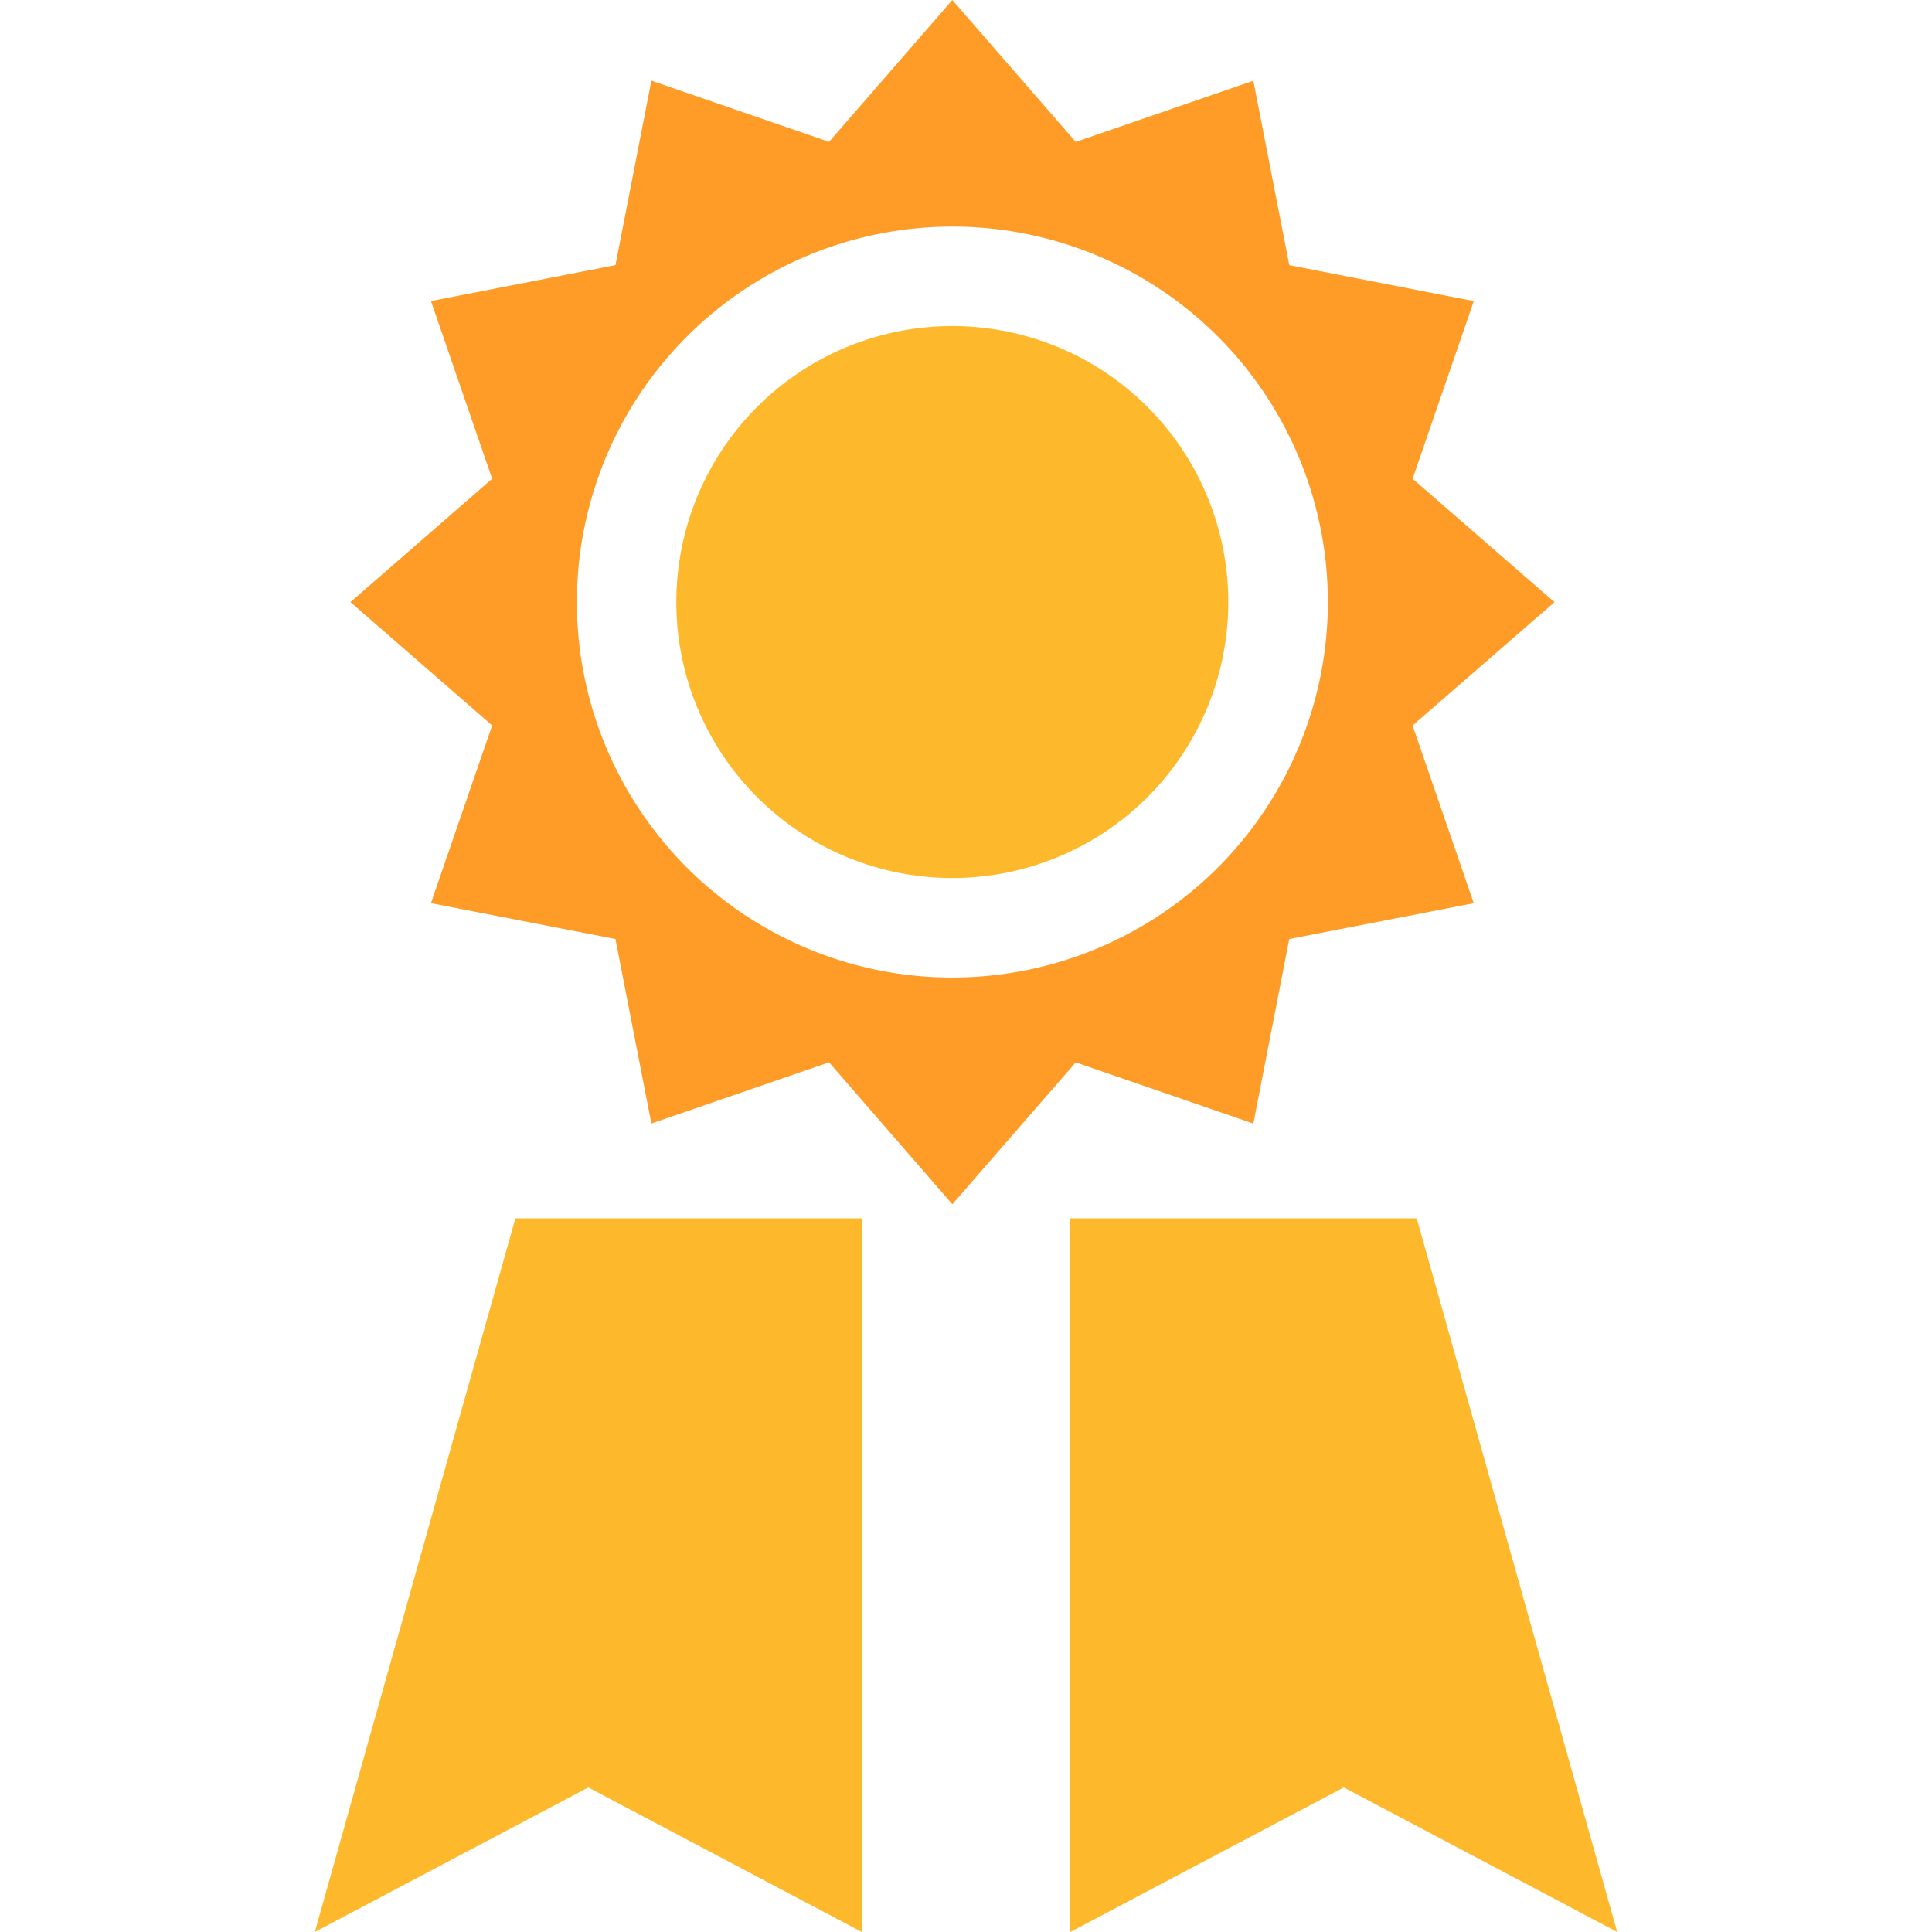
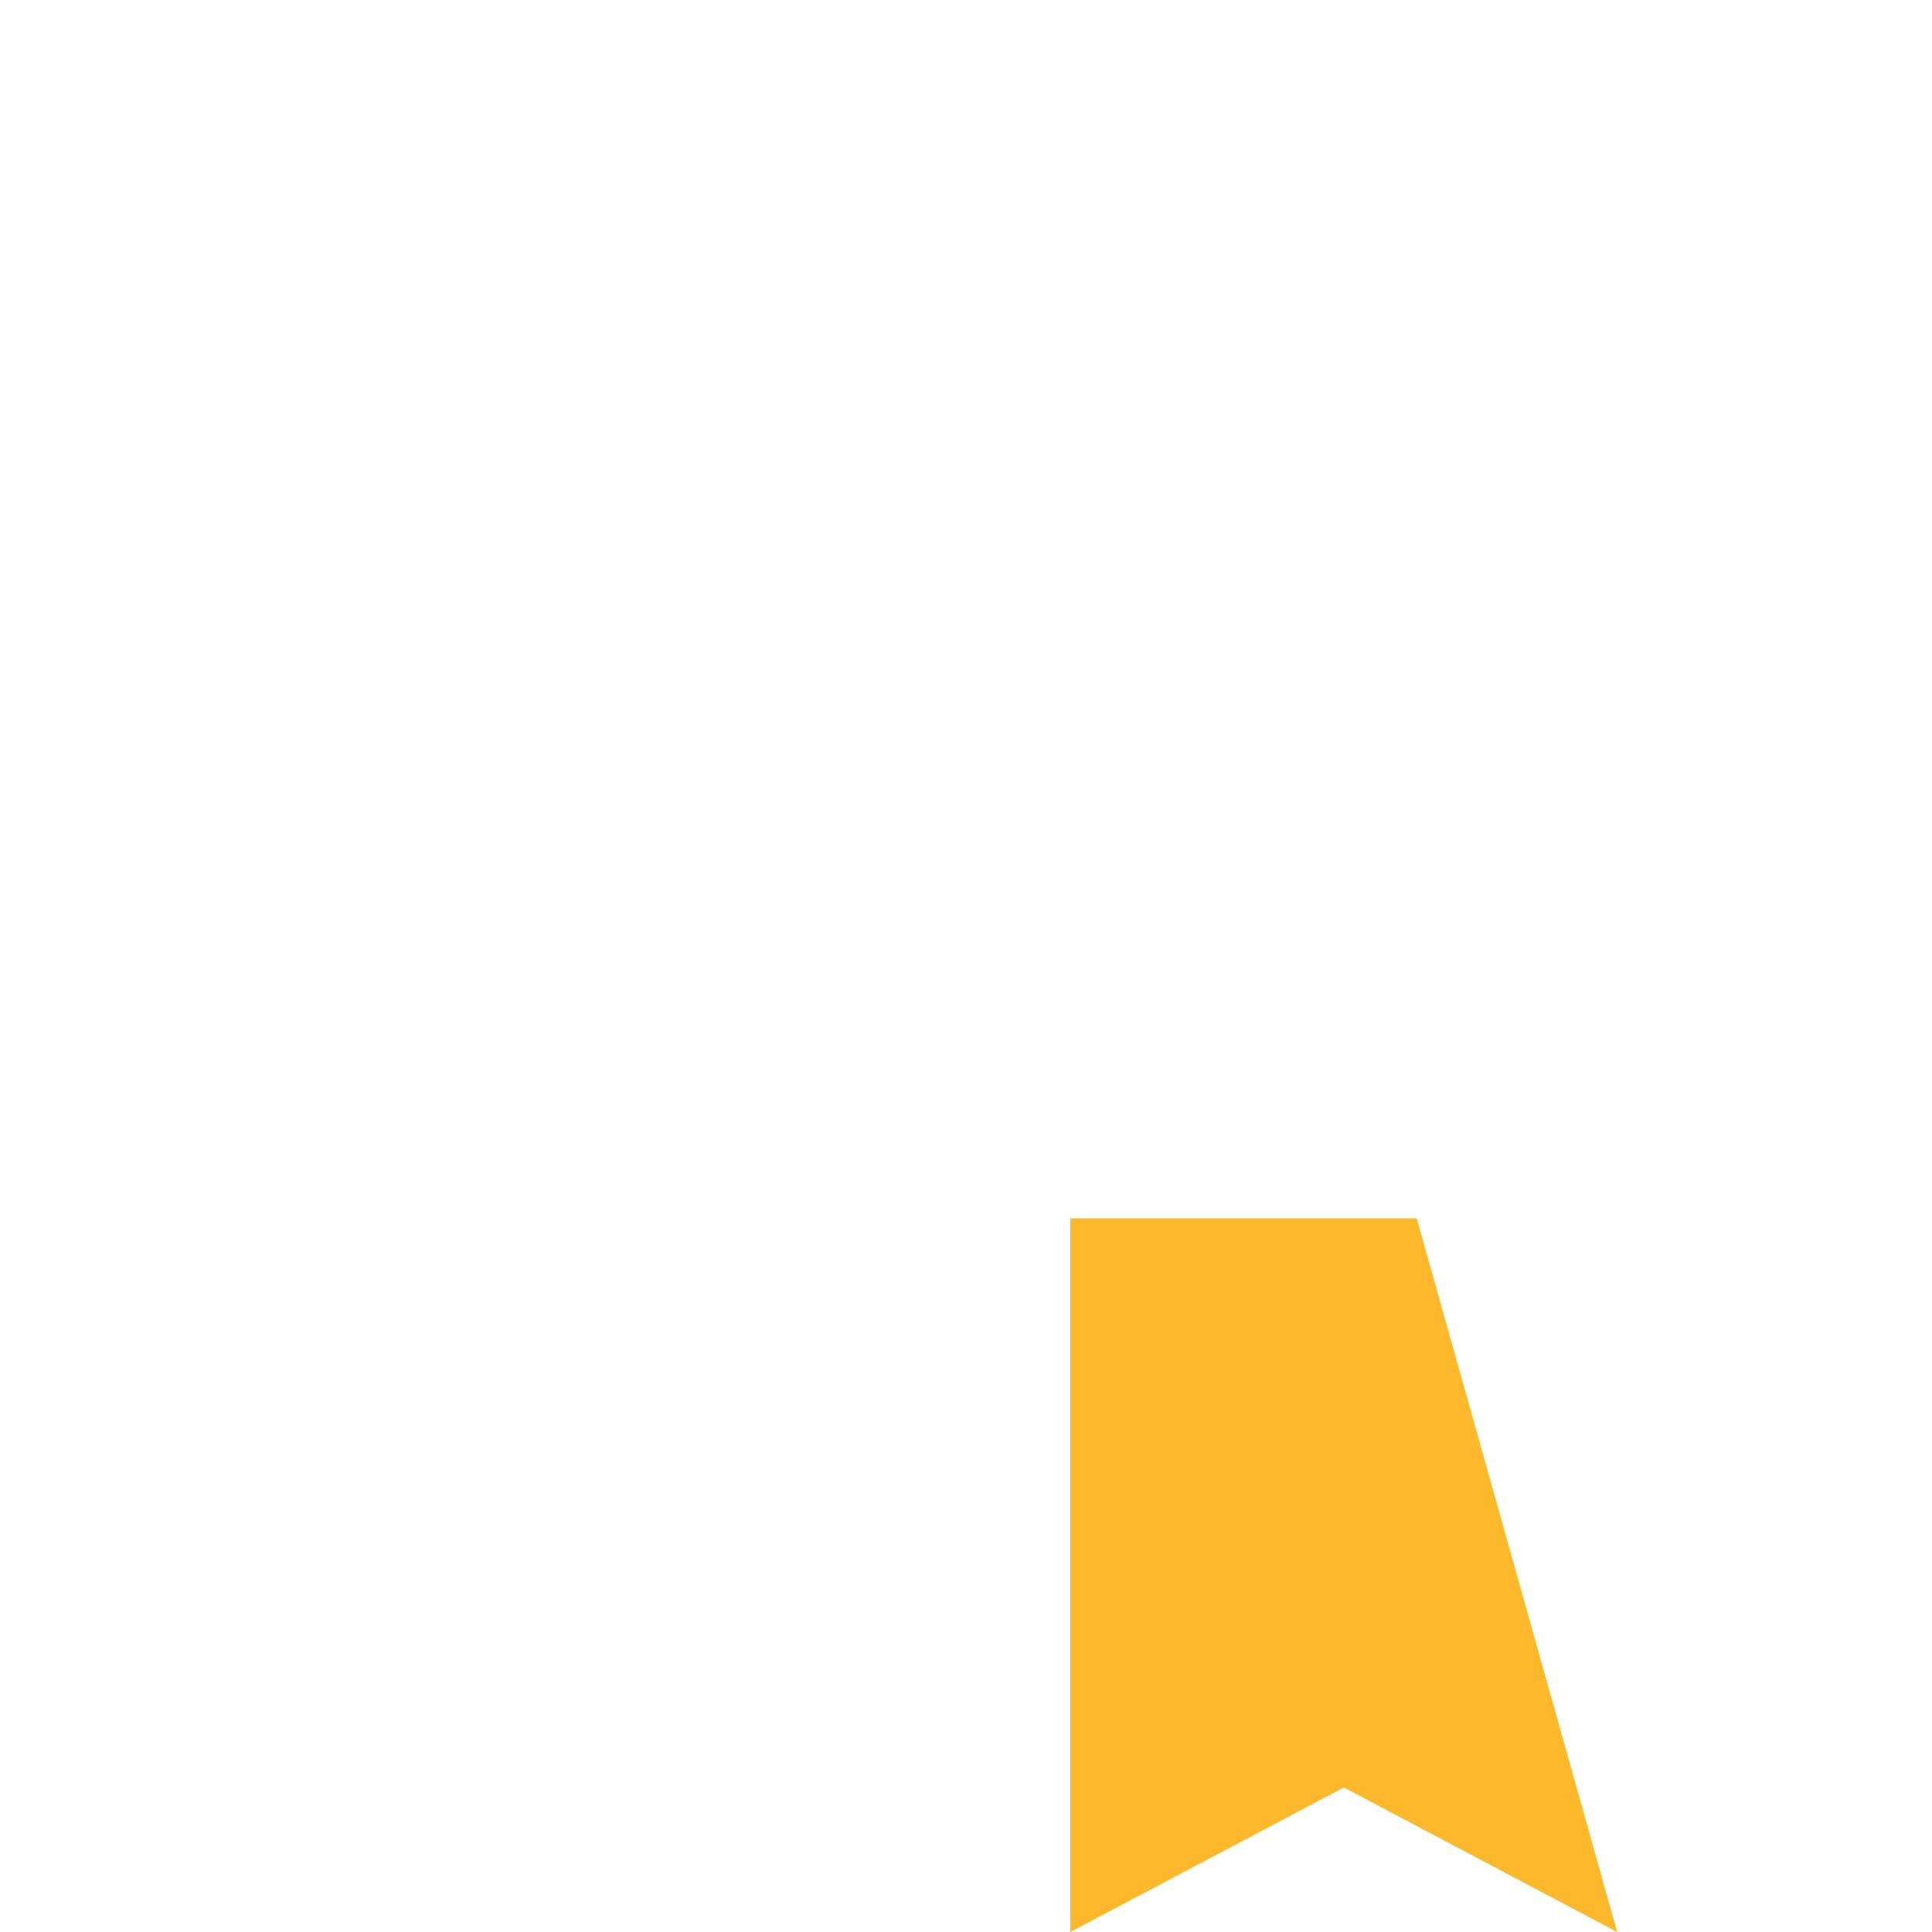
<svg xmlns="http://www.w3.org/2000/svg" id="Layer_1" data-name="Layer 1" width="60" height="60" viewBox="0 0 60 60">
  <title>award</title>
-   <polygon points="9.777 60 18.27 55.511 26.764 60 26.764 37.836 16.006 37.836 9.777 60" fill="#fdb92b" />
-   <path d="M29.575,10.126A8.571,8.571,0,1,0,38.146,18.7,8.573,8.573,0,0,0,29.575,10.126Z" fill="#fdb92b" />
  <polygon points="33.24 37.836 33.24 60 41.733 55.511 50.223 60 43.998 37.836 33.24 37.836" fill="#fdb92b" />
-   <path d="M48.276,18.7,43.87,14.868l1.9-5.517-5.73-1.117L38.924,2.507l-5.517,1.9L29.576,0,25.747,4.405l-5.518-1.9L19.113,8.234,13.384,9.351l1.9,5.517-4.4,3.831,4.4,3.83-1.9,5.519,5.729,1.114,1.116,5.73,5.518-1.9L29.576,37.4l3.831-4.406,5.517,1.9,1.115-5.73,5.73-1.114-1.9-5.519Zm-18.7,11.659A11.661,11.661,0,1,1,41.238,18.7,11.663,11.663,0,0,1,29.575,30.358Z" fill="#fe9c27" />
</svg>